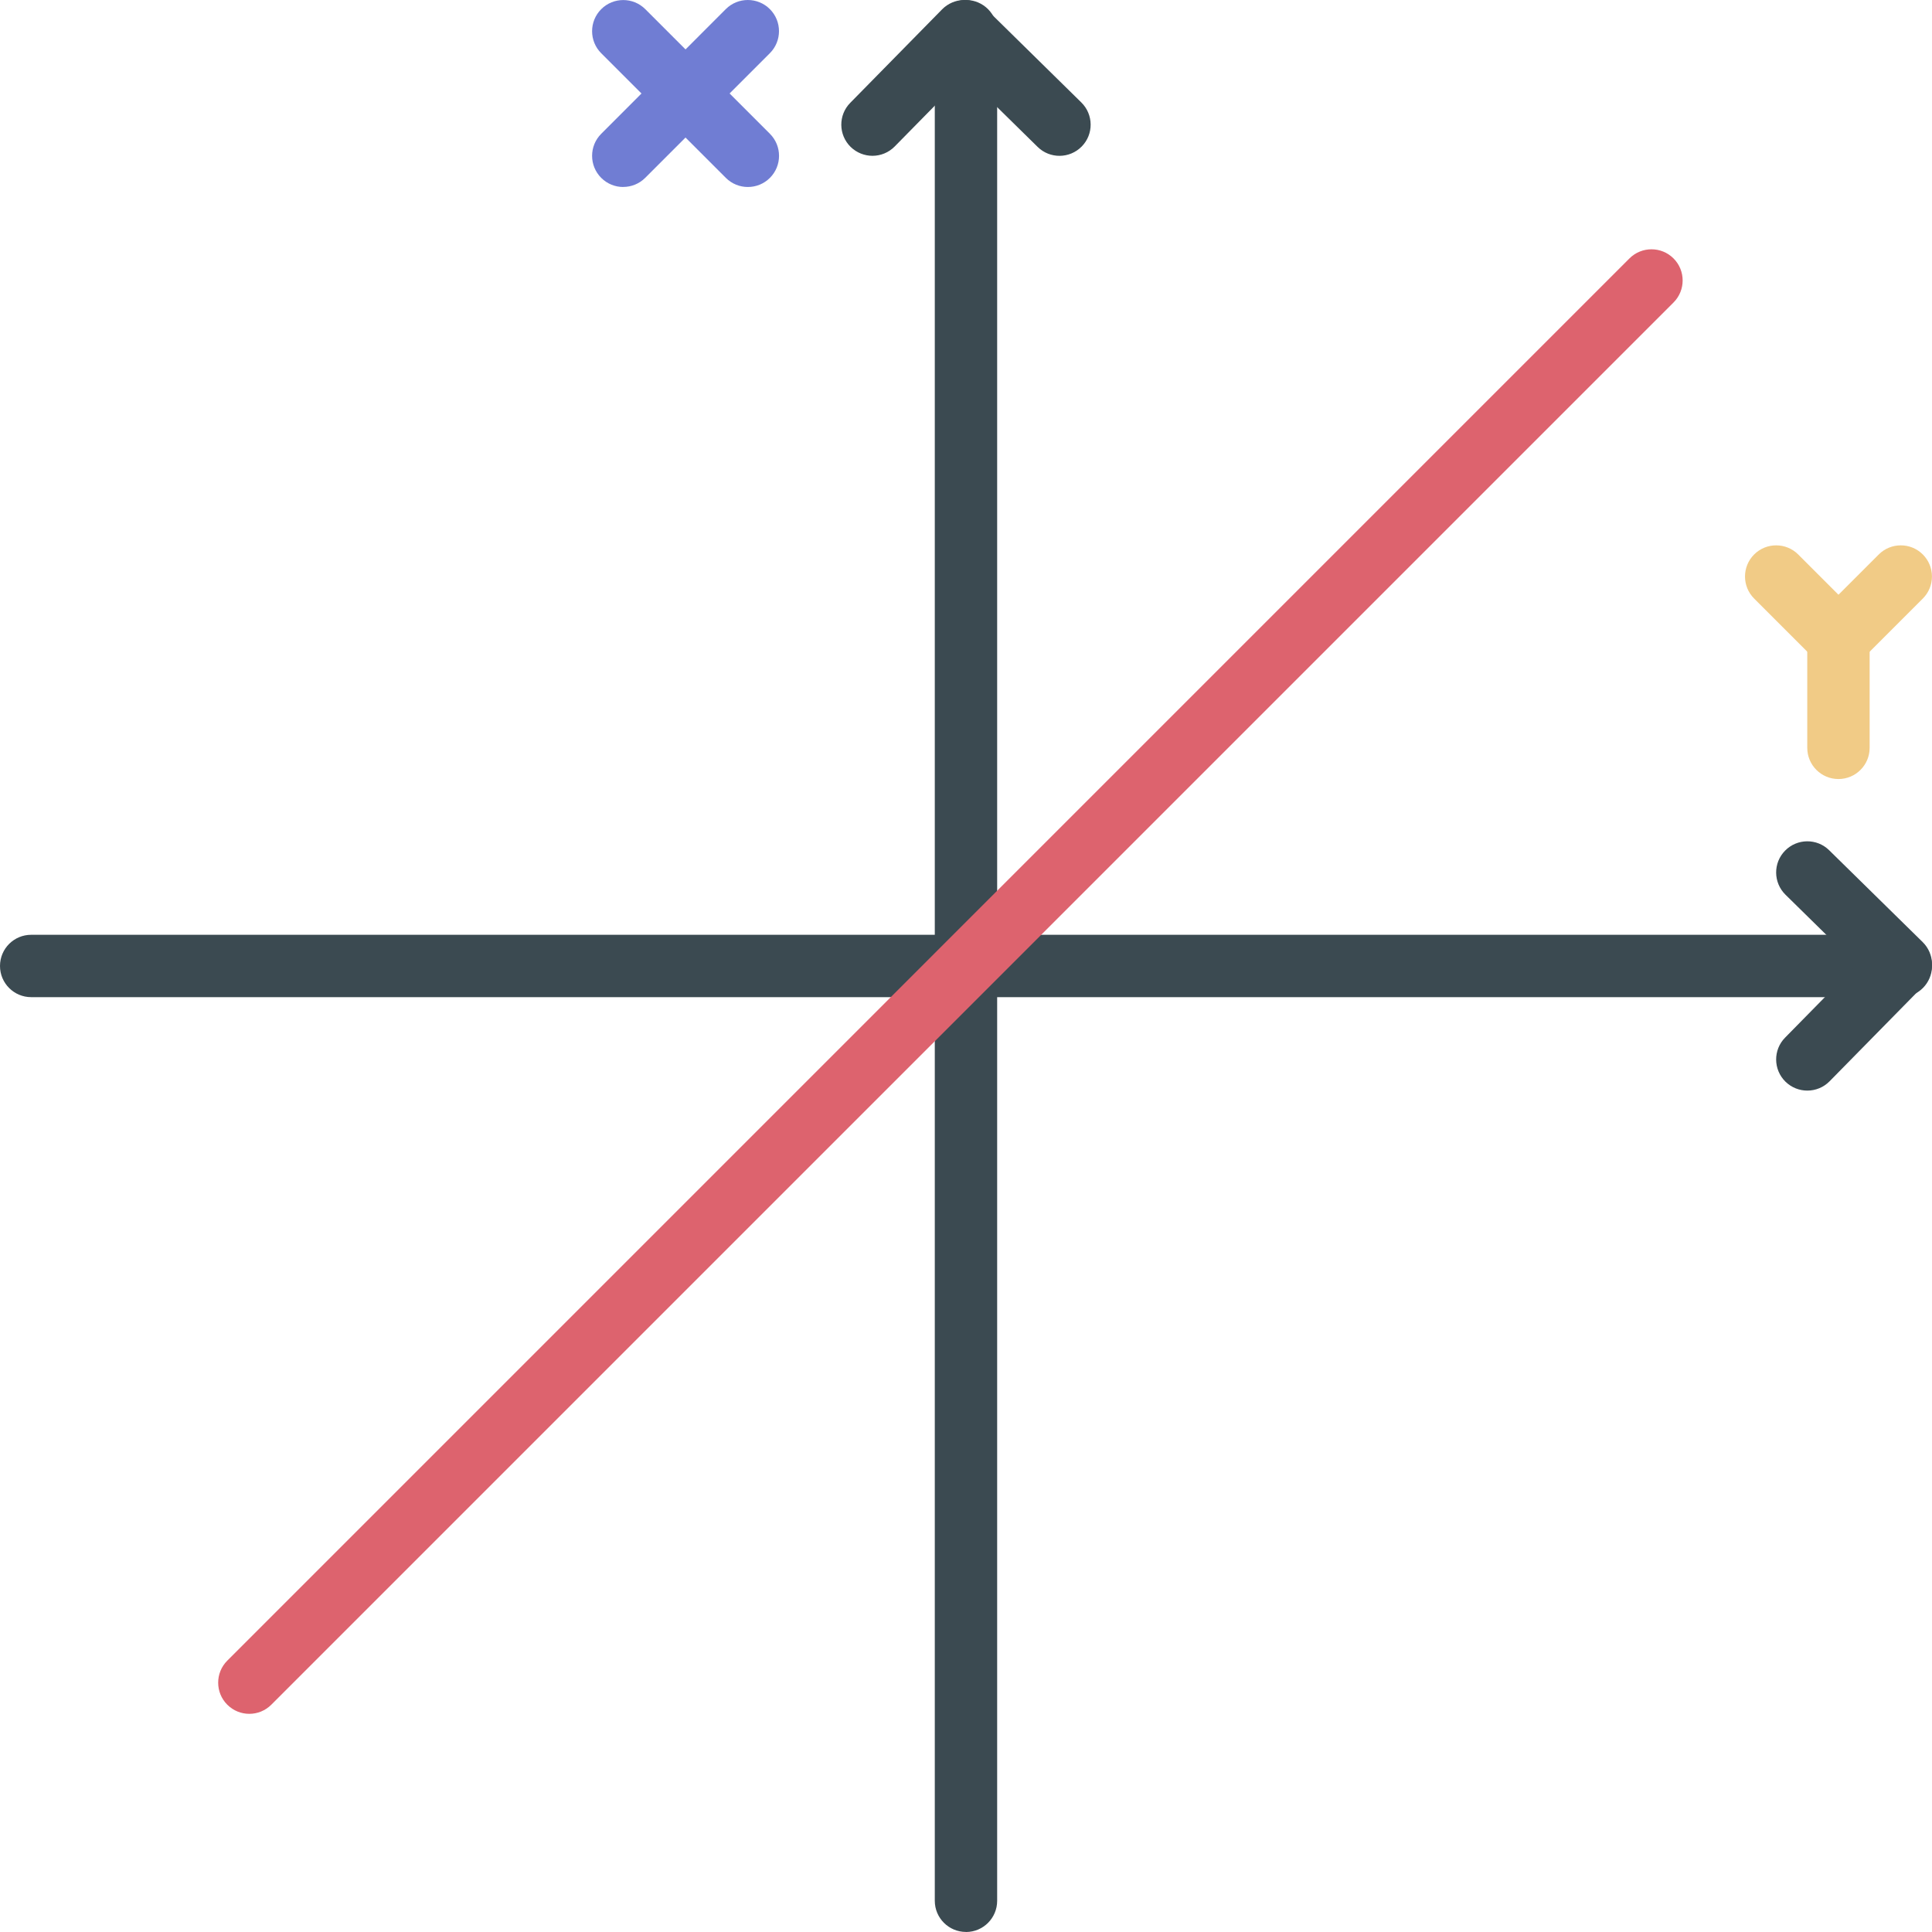
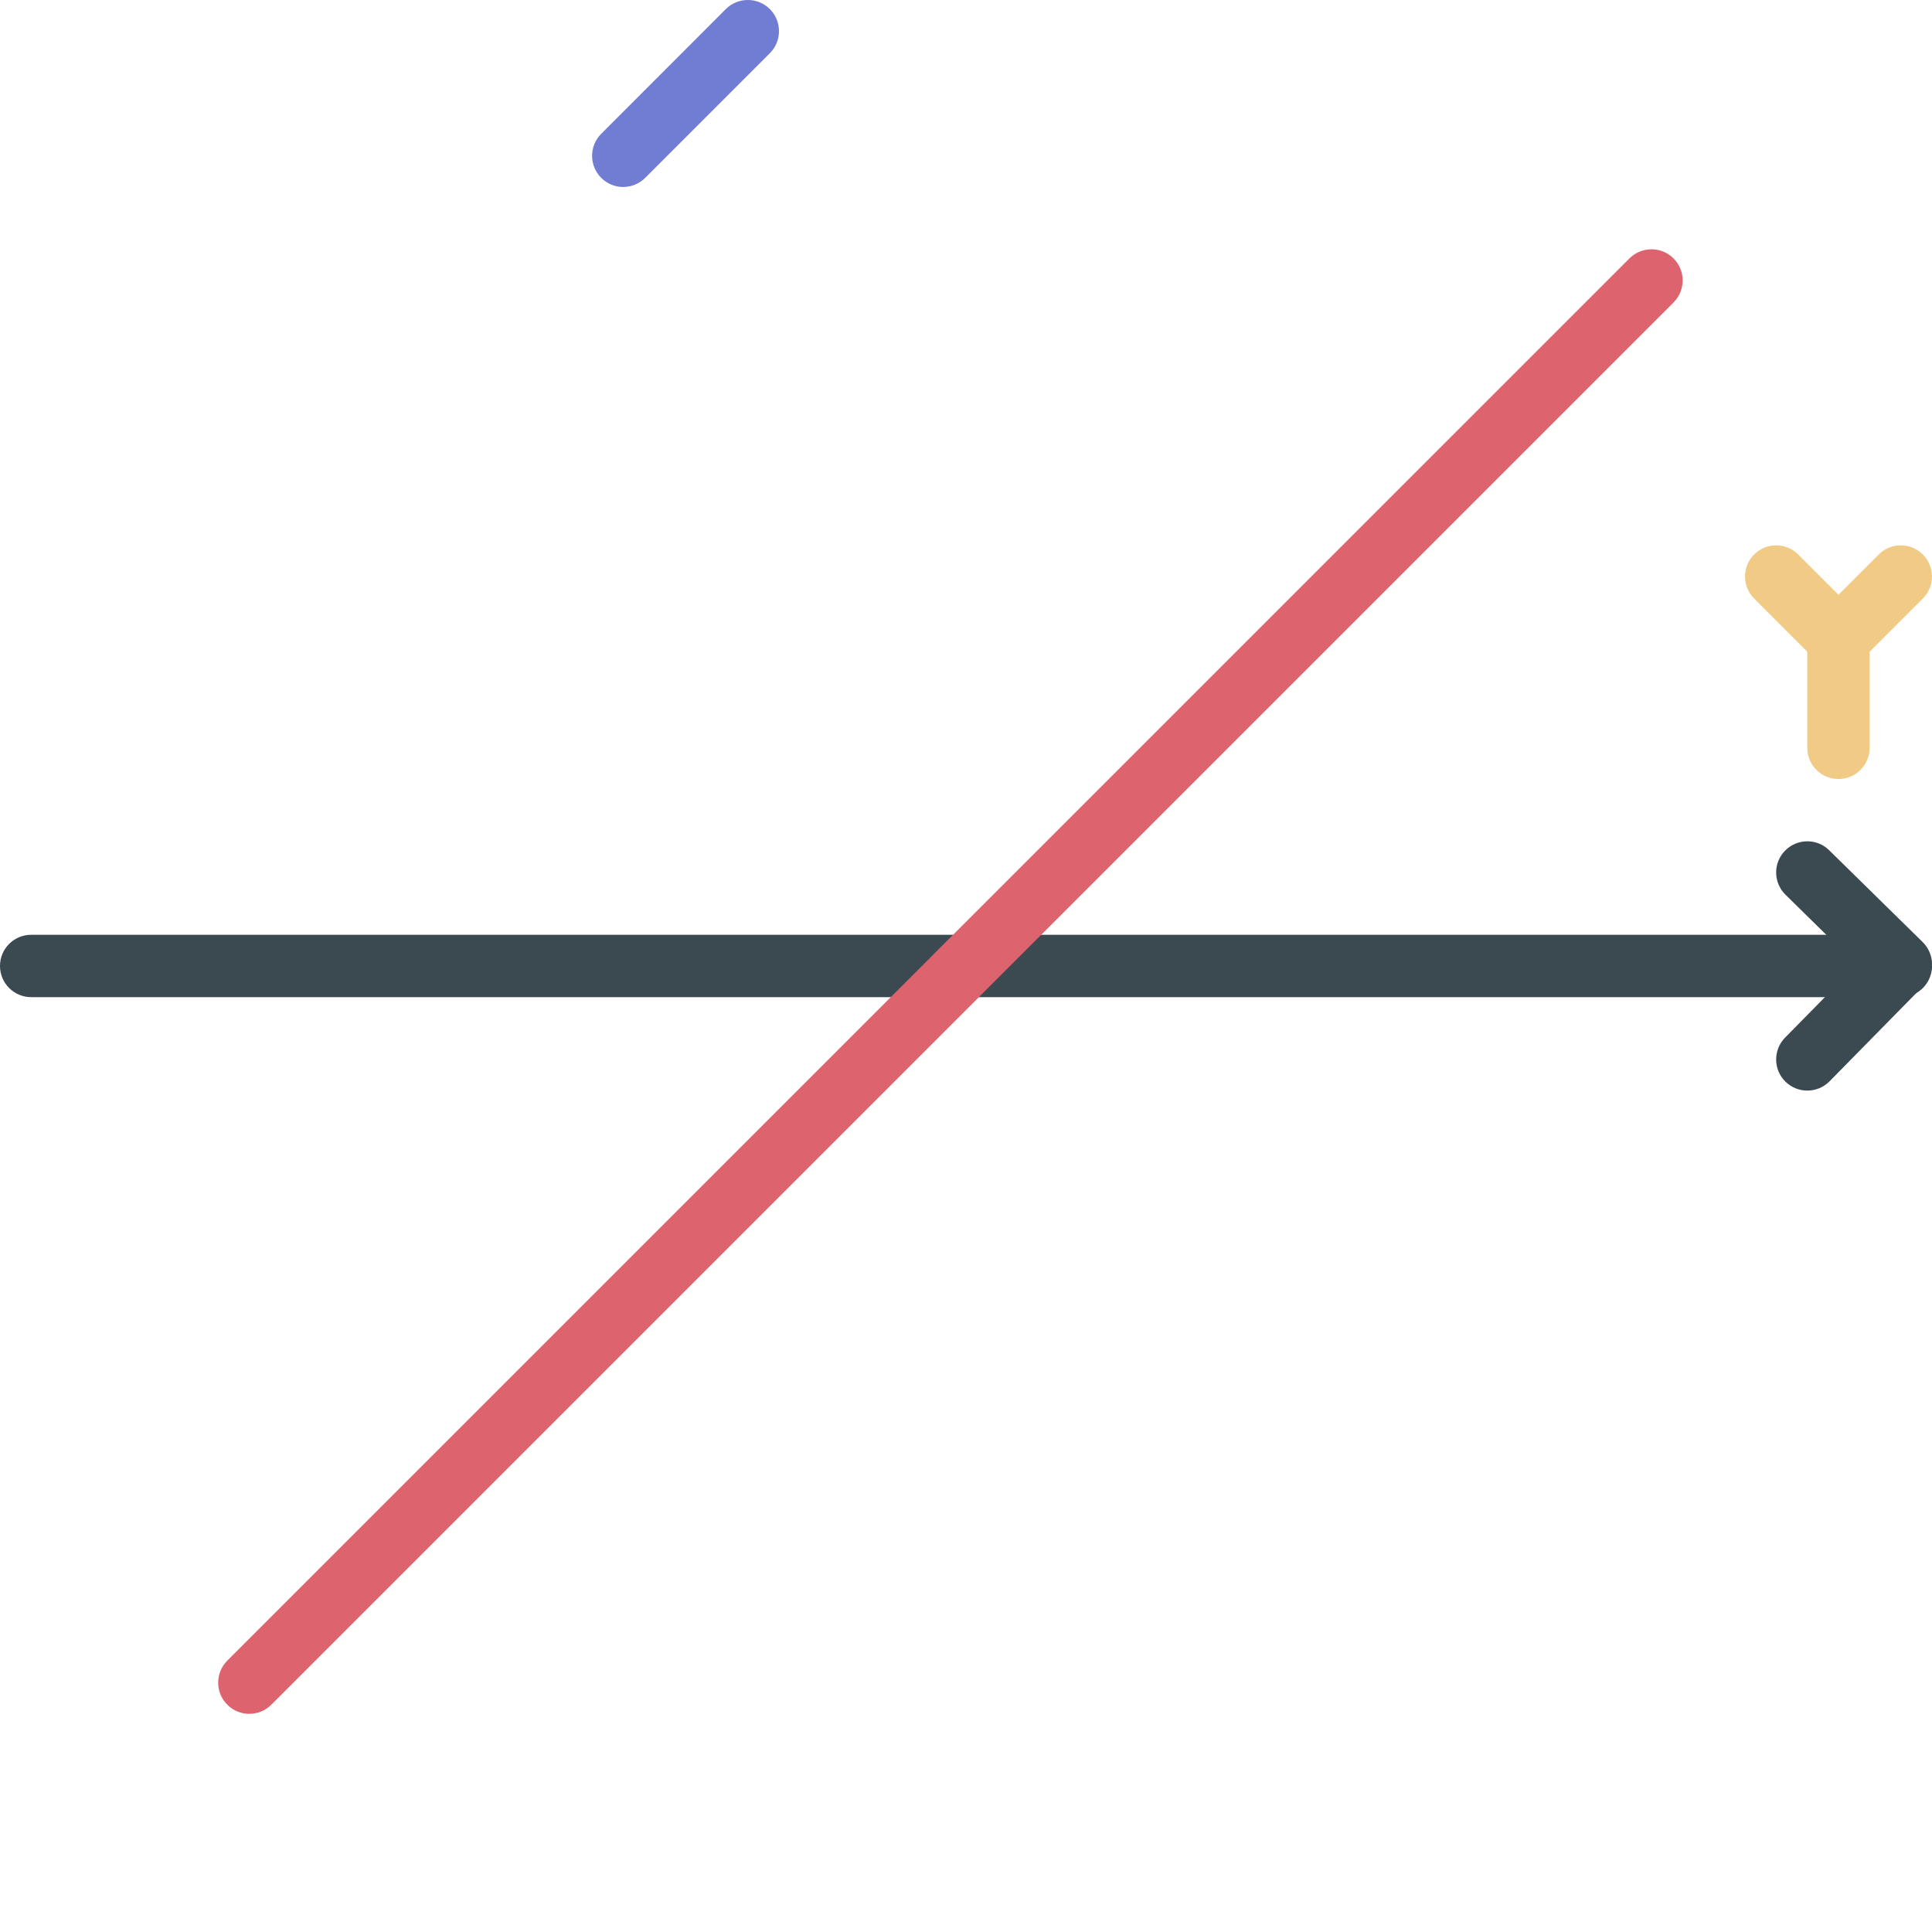
<svg xmlns="http://www.w3.org/2000/svg" id="a" viewBox="0 0 368.65 368.65">
  <g id="b">
-     <path d="M184.32,368.64c-3.28,0-5.95-2.66-5.95-5.95V5.95c0-3.29,2.67-5.95,5.95-5.95s5.95,2.66,5.95,5.95v356.75c0,3.28-2.66,5.95-5.95,5.95h0Z" fill="#3b4a51" fill-rule="evenodd" stroke-width="0" />
-     <path d="M166.48,29.73c-1.5,0-3.01-.57-4.17-1.7-2.34-2.3-2.38-6.07-.07-8.41L179.77,1.78c1.1-1.12,2.61-1.76,4.19-1.78h.05c1.56,0,3.05.61,4.17,1.71l18.15,17.84c2.34,2.3,2.38,6.07.07,8.41s-6.07,2.37-8.41.07l-13.91-13.67-13.36,13.59c-1.16,1.18-2.7,1.78-4.24,1.78h0Z" fill="#3b4a51" fill-rule="evenodd" stroke-width="0" />
    <path d="M362.69,190.27H5.95c-3.28,0-5.95-2.66-5.95-5.95s2.66-5.95,5.95-5.95h356.75c3.28,0,5.95,2.66,5.95,5.95s-2.66,5.95-5.95,5.95h-.01Z" fill="#3b4a51" fill-rule="evenodd" stroke-width="0" />
    <path d="M344.86,208.1c-1.51,0-3.01-.57-4.17-1.7-2.34-2.3-2.38-6.07-.07-8.41l13.67-13.91-13.6-13.36c-2.34-2.3-2.38-6.07-.07-8.41,2.3-2.34,6.07-2.38,8.41-.07l17.84,17.52c1.12,1.1,1.77,2.61,1.78,4.19s-.6,3.1-1.7,4.22l-17.84,18.15c-1.16,1.18-2.7,1.78-4.24,1.78h0Z" fill="#3b4a51" fill-rule="evenodd" stroke-width="0" />
    <path d="M118.92,35.68c-1.52,0-3.04-.58-4.2-1.74-2.32-2.32-2.32-6.09,0-8.41L138.49,1.74c2.32-2.32,6.09-2.32,8.41,0s2.32,6.09,0,8.41l-23.78,23.78c-1.16,1.16-2.68,1.74-4.2,1.74h0Z" fill="#707dd3" fill-rule="evenodd" stroke-width="0" />
-     <path d="M142.7,35.68c-1.52,0-3.04-.58-4.2-1.74l-23.78-23.78c-2.32-2.32-2.32-6.09,0-8.41s6.09-2.32,8.41,0l23.78,23.78c2.32,2.32,2.32,6.09,0,8.41-1.16,1.16-2.68,1.74-4.21,1.74Z" fill="#707dd3" fill-rule="evenodd" stroke-width="0" />
    <path d="M350.8,127.84c-1.52,0-3.04-.58-4.2-1.74-2.32-2.32-2.32-6.09,0-8.41l11.89-11.89c2.32-2.32,6.09-2.32,8.41,0s2.32,6.09,0,8.41l-11.89,11.89c-1.16,1.16-2.68,1.74-4.2,1.74h0Z" fill="#f1cb86" fill-rule="evenodd" stroke-width="0" />
    <path d="M350.8,127.84c-1.52,0-3.04-.58-4.2-1.74l-11.89-11.89c-2.32-2.32-2.32-6.09,0-8.41s6.09-2.32,8.41,0l11.89,11.89c2.32,2.32,2.32,6.09,0,8.41-1.16,1.16-2.68,1.74-4.2,1.74h0Z" fill="#f1cb86" fill-rule="evenodd" stroke-width="0" />
    <path d="M350.8,148.65c-3.28,0-5.95-2.66-5.95-5.95v-20.81c0-3.28,2.66-5.95,5.95-5.95s5.95,2.66,5.95,5.95v20.81c0,3.28-2.66,5.95-5.95,5.95Z" fill="#f1cb86" fill-rule="evenodd" stroke-width="0" />
    <path d="M47.57,327.02c-1.52,0-3.04-.58-4.2-1.74-2.32-2.32-2.32-6.09,0-8.41L310.92,49.31c2.32-2.32,6.09-2.32,8.41,0s2.32,6.09,0,8.41L51.77,325.28c-1.16,1.16-2.68,1.74-4.2,1.74Z" fill="#dd636e" fill-rule="evenodd" stroke-width="0" />
  </g>
</svg>